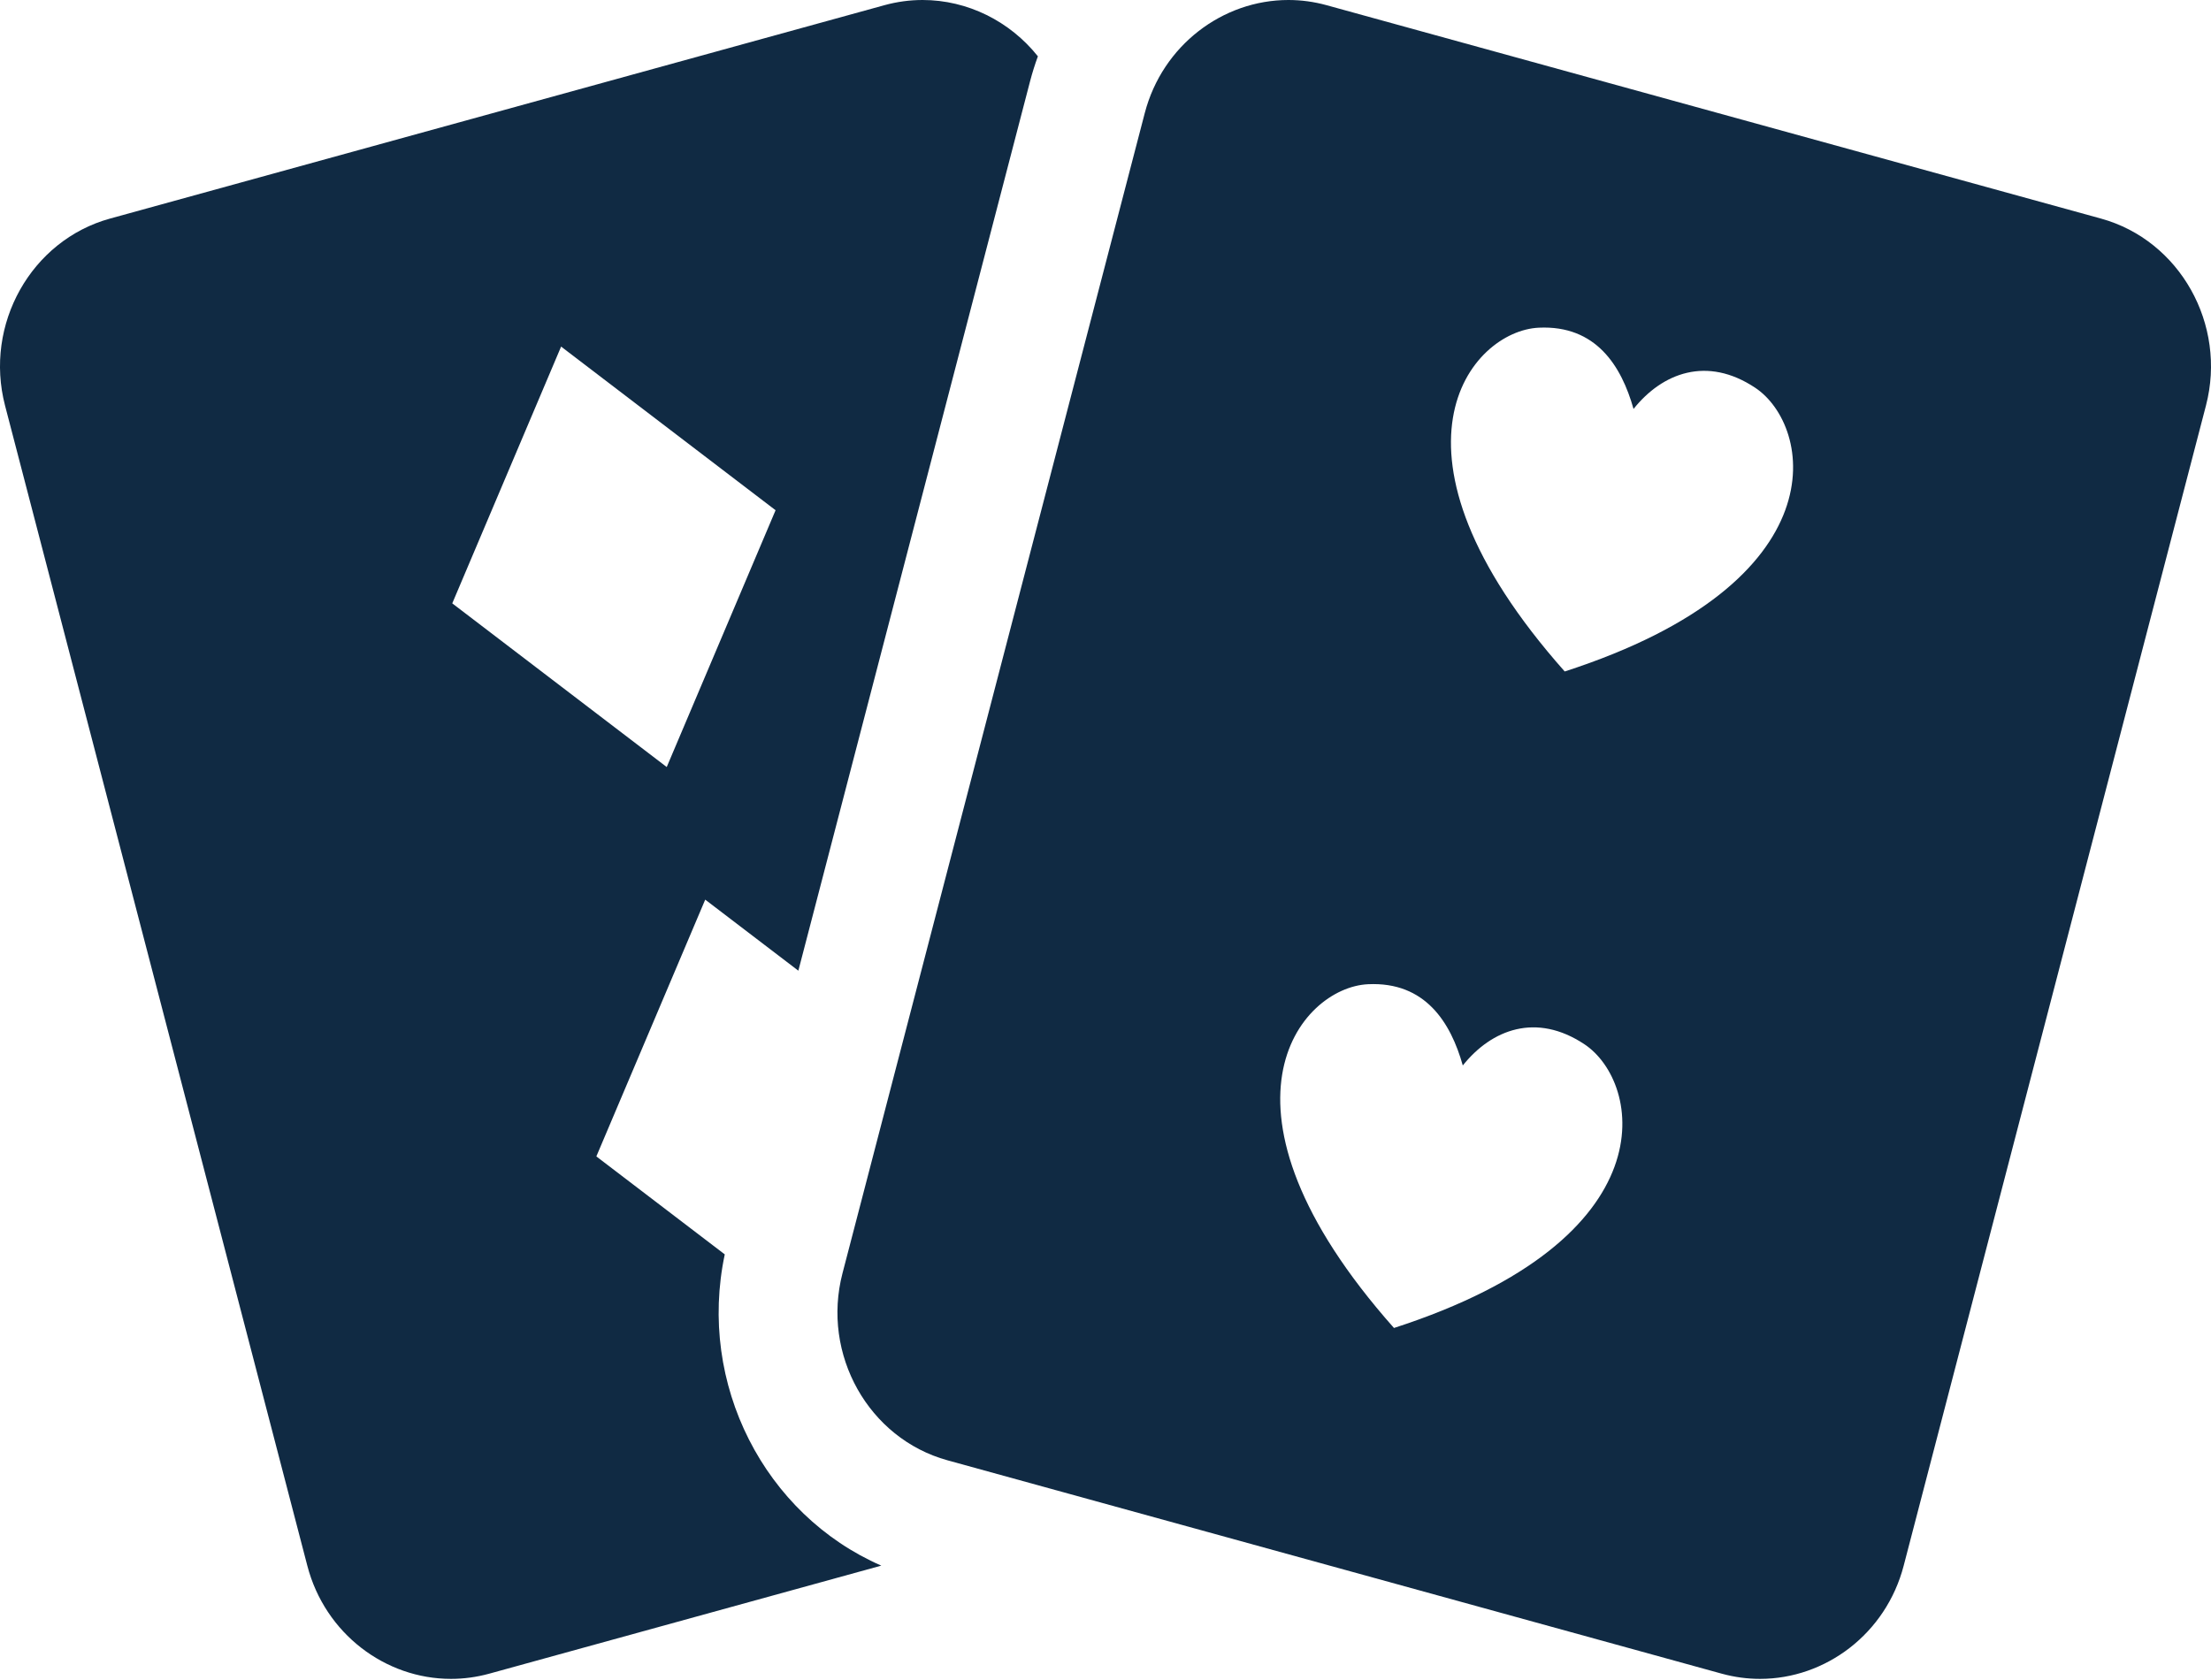
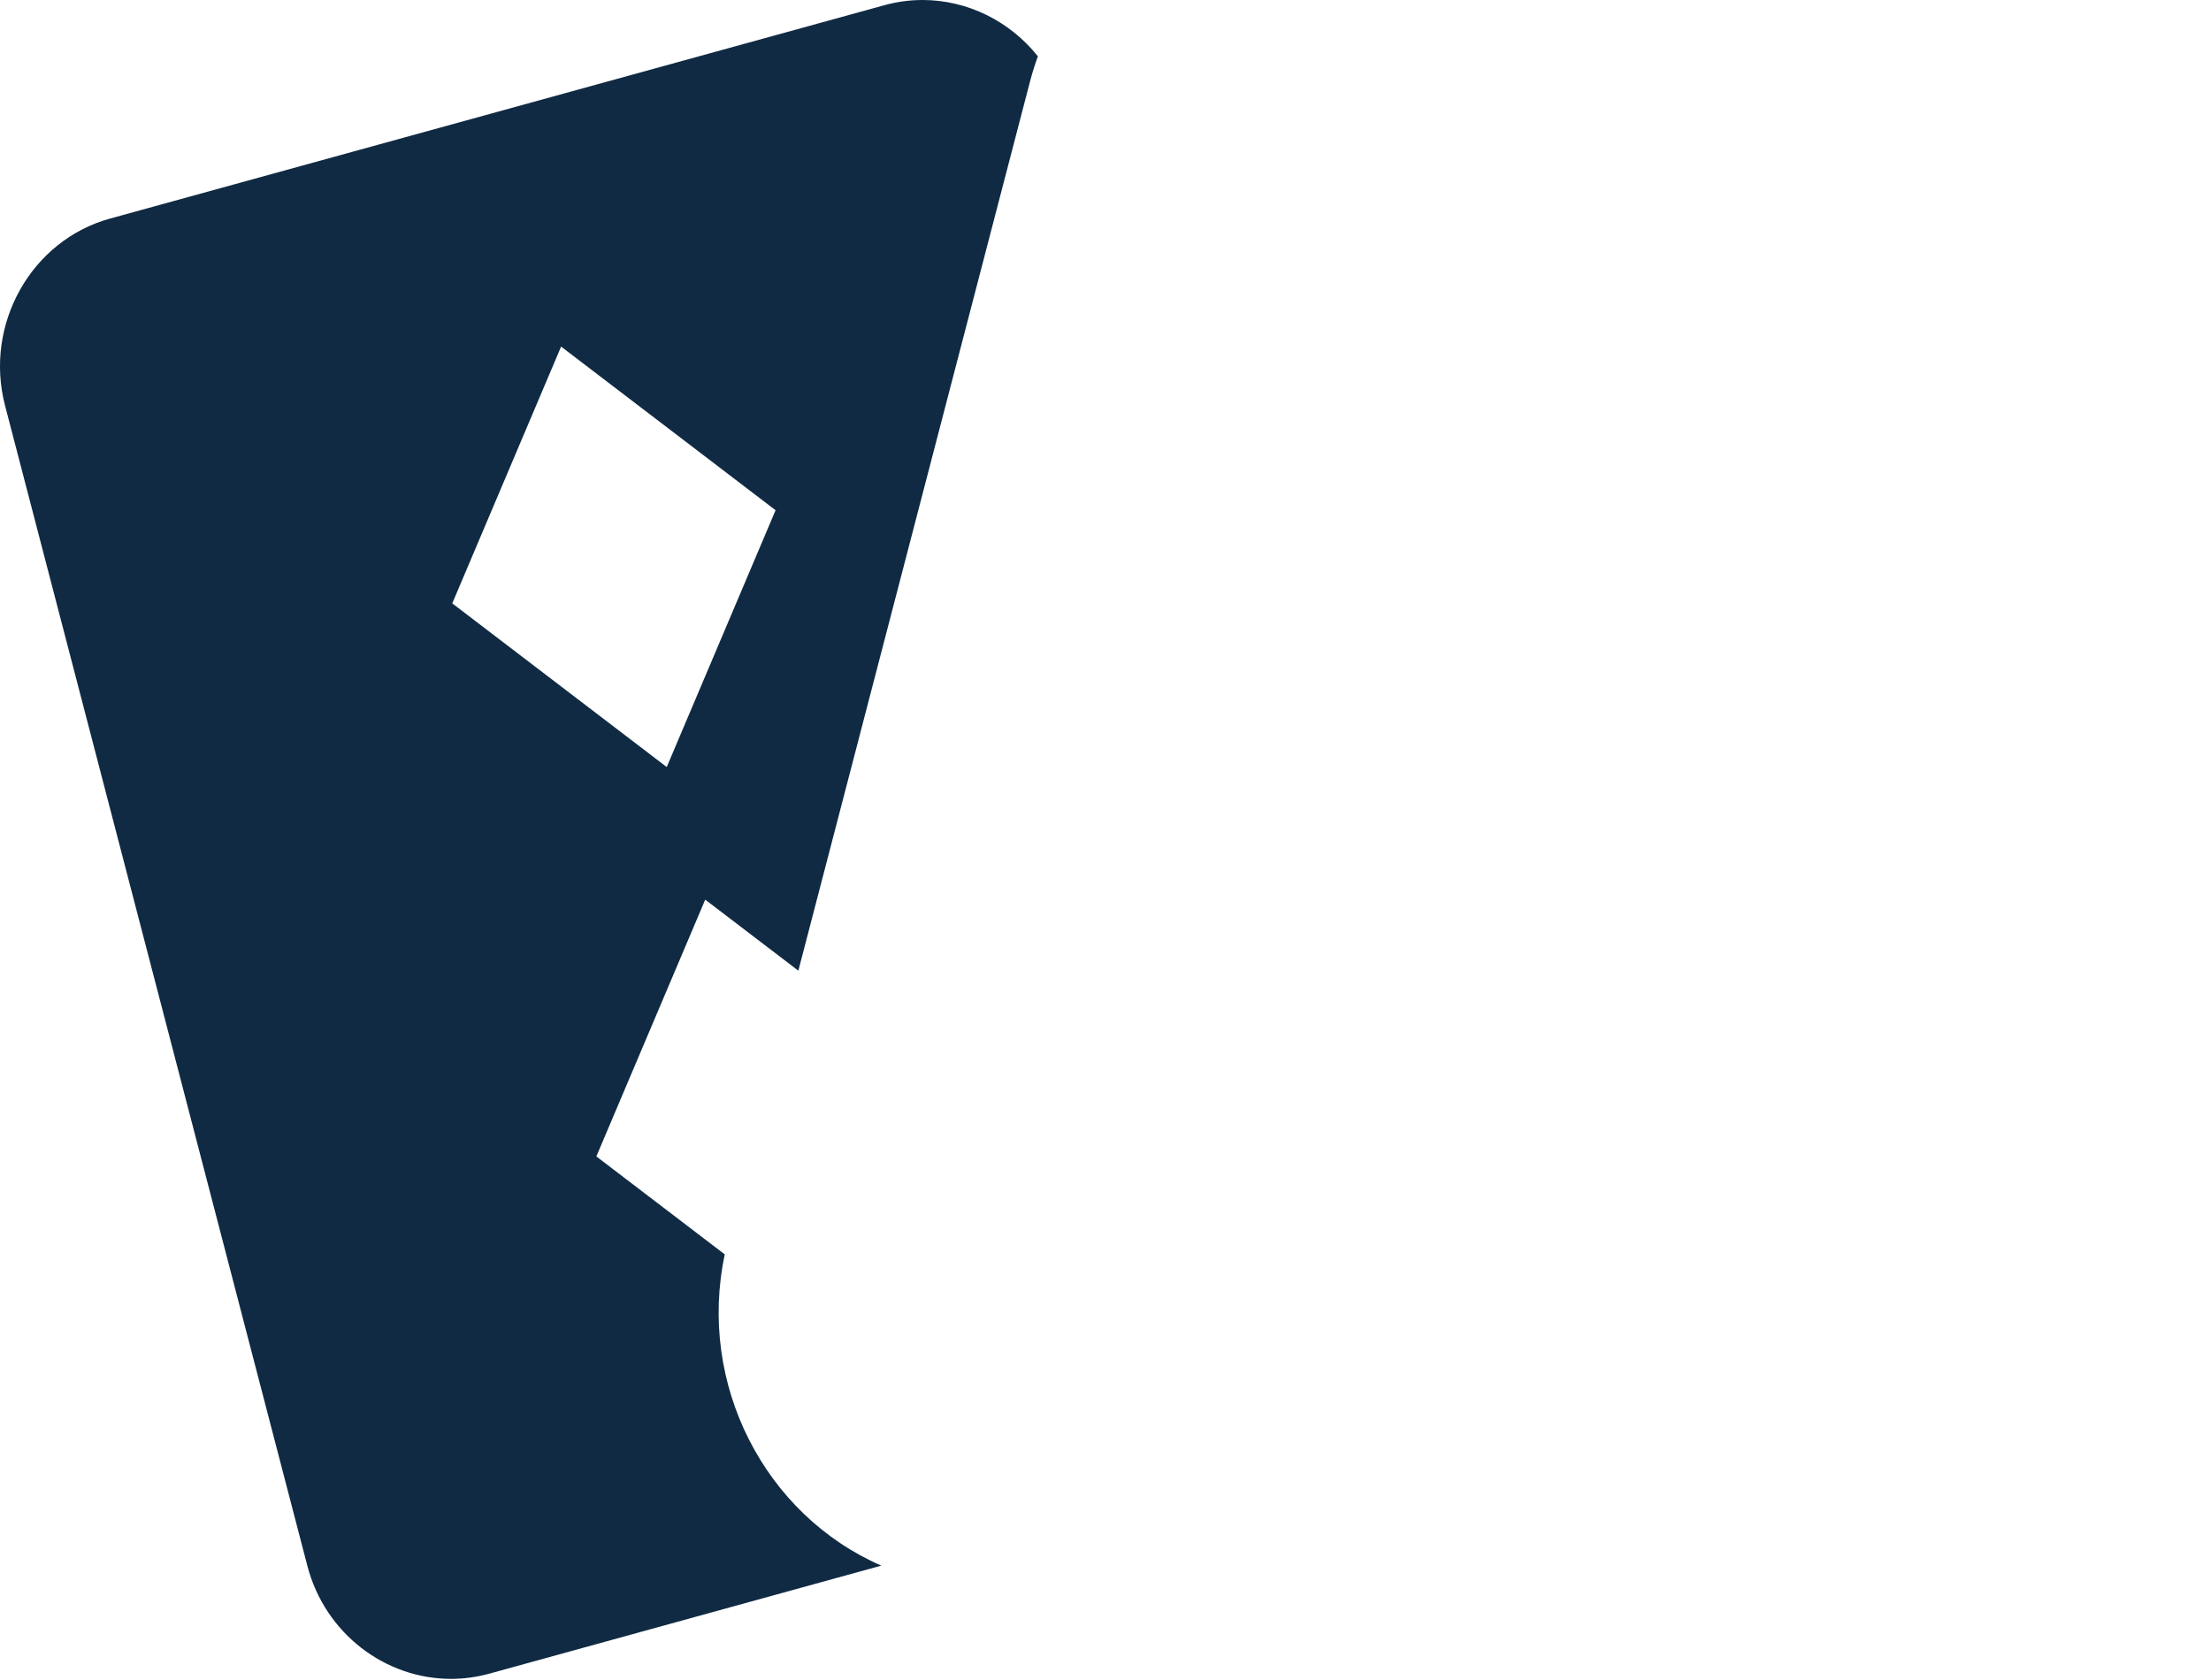
<svg xmlns="http://www.w3.org/2000/svg" width="100" height="76" viewBox="0 0 100 76" fill="none">
  <path d="M22.123 75.715L39.859 70.826C34.58 68.52 31.537 62.611 32.78 56.746L26.972 52.314L31.896 40.698L36.108 43.912L46.587 3.682C46.688 3.295 46.807 2.917 46.942 2.548C45.675 0.958 43.757 0 41.728 0C41.157 0 40.577 0.076 40.001 0.235L4.976 9.888C1.409 10.871 -0.728 14.678 0.228 18.347L13.9 70.831C14.701 73.907 17.432 75.949 20.396 75.949C20.967 75.949 21.547 75.873 22.123 75.715ZM25.378 15.679L35.078 23.082L30.155 34.699L20.455 27.295L25.378 15.679Z" fill="#102A43" />
-   <path d="M95.024 9.888L59.999 0.235C59.423 0.076 58.843 0 58.272 0C55.308 0 52.577 2.042 51.775 5.118L38.104 57.602C37.148 61.271 39.285 65.078 42.852 66.061L77.876 75.715C78.453 75.873 79.032 75.949 79.604 75.949C82.567 75.949 85.299 73.907 86.1 70.831L99.772 18.347C100.728 14.678 98.591 10.871 95.024 9.888ZM63.047 60.075C54.199 50.097 58.8 44.67 61.874 44.524C64.465 44.402 65.614 46.257 66.16 48.2C67.469 46.563 69.482 45.793 71.661 47.24C74.247 48.954 75.573 56.025 63.047 60.075ZM70.769 30.376C61.921 20.397 66.522 14.97 69.596 14.824C72.187 14.702 73.335 16.557 73.882 18.5C75.191 16.863 77.204 16.093 79.383 17.54C81.969 19.255 83.295 26.325 70.769 30.376Z" fill="#102A43" />
</svg>